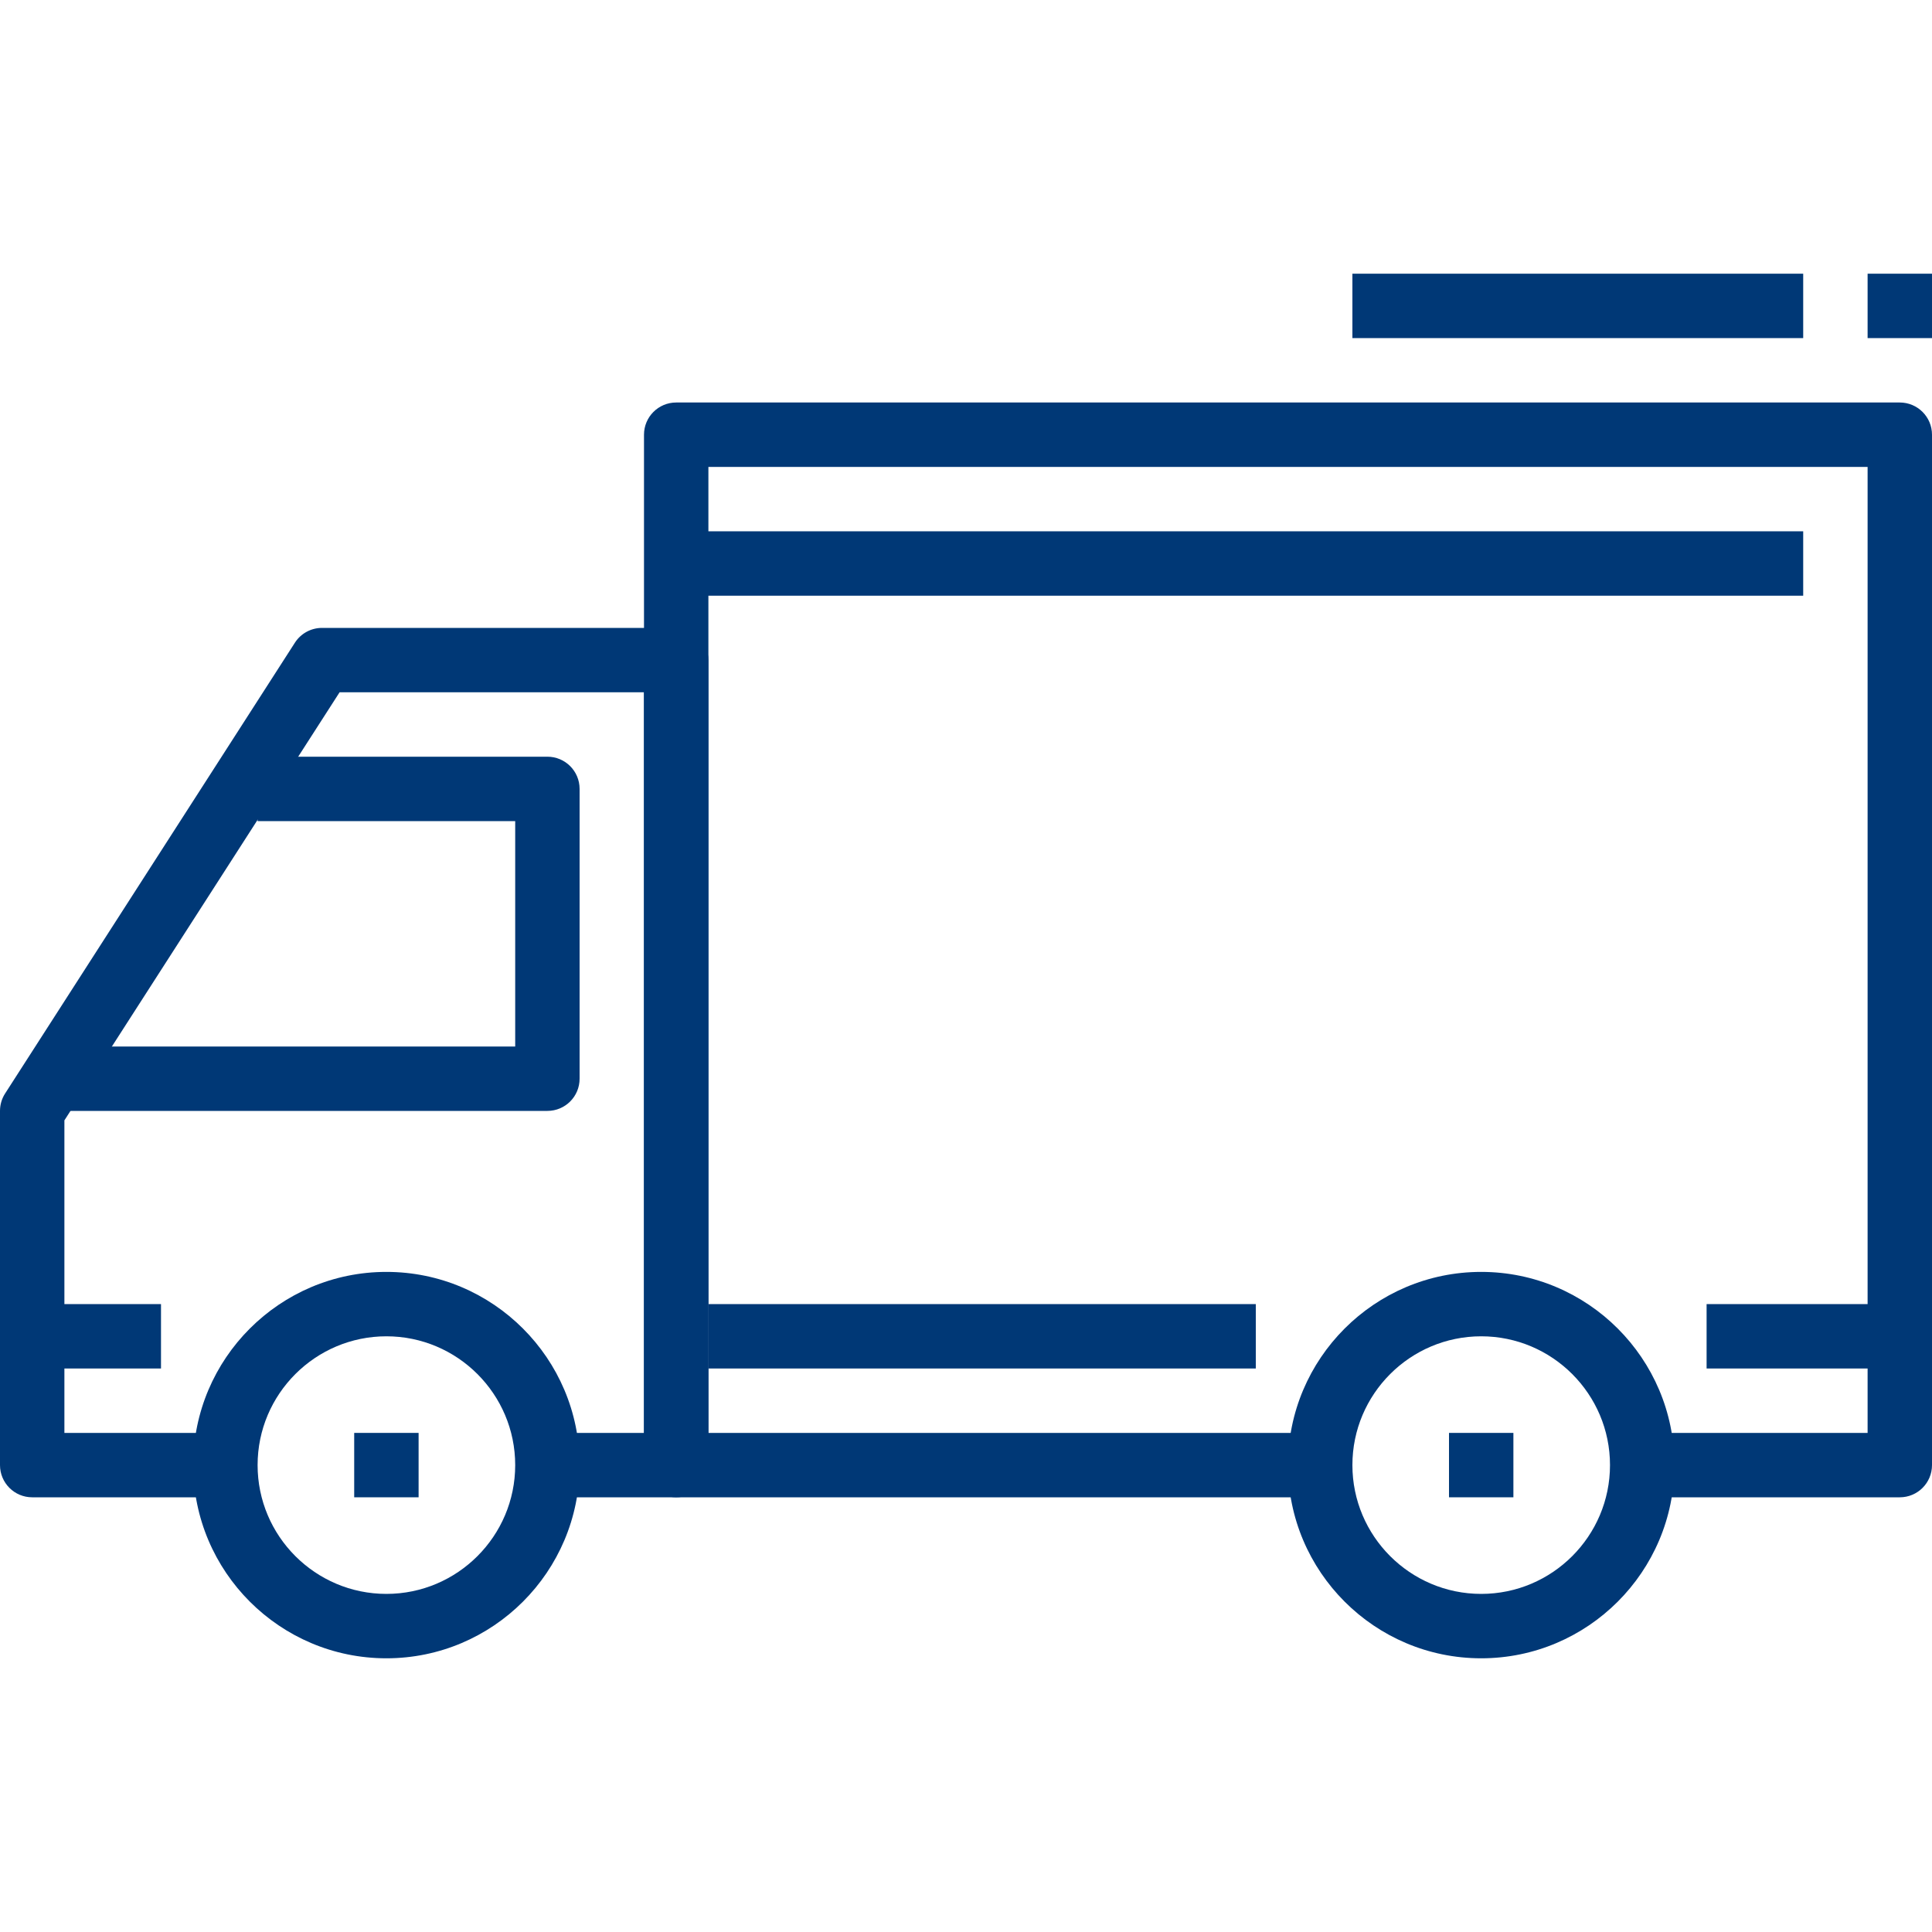
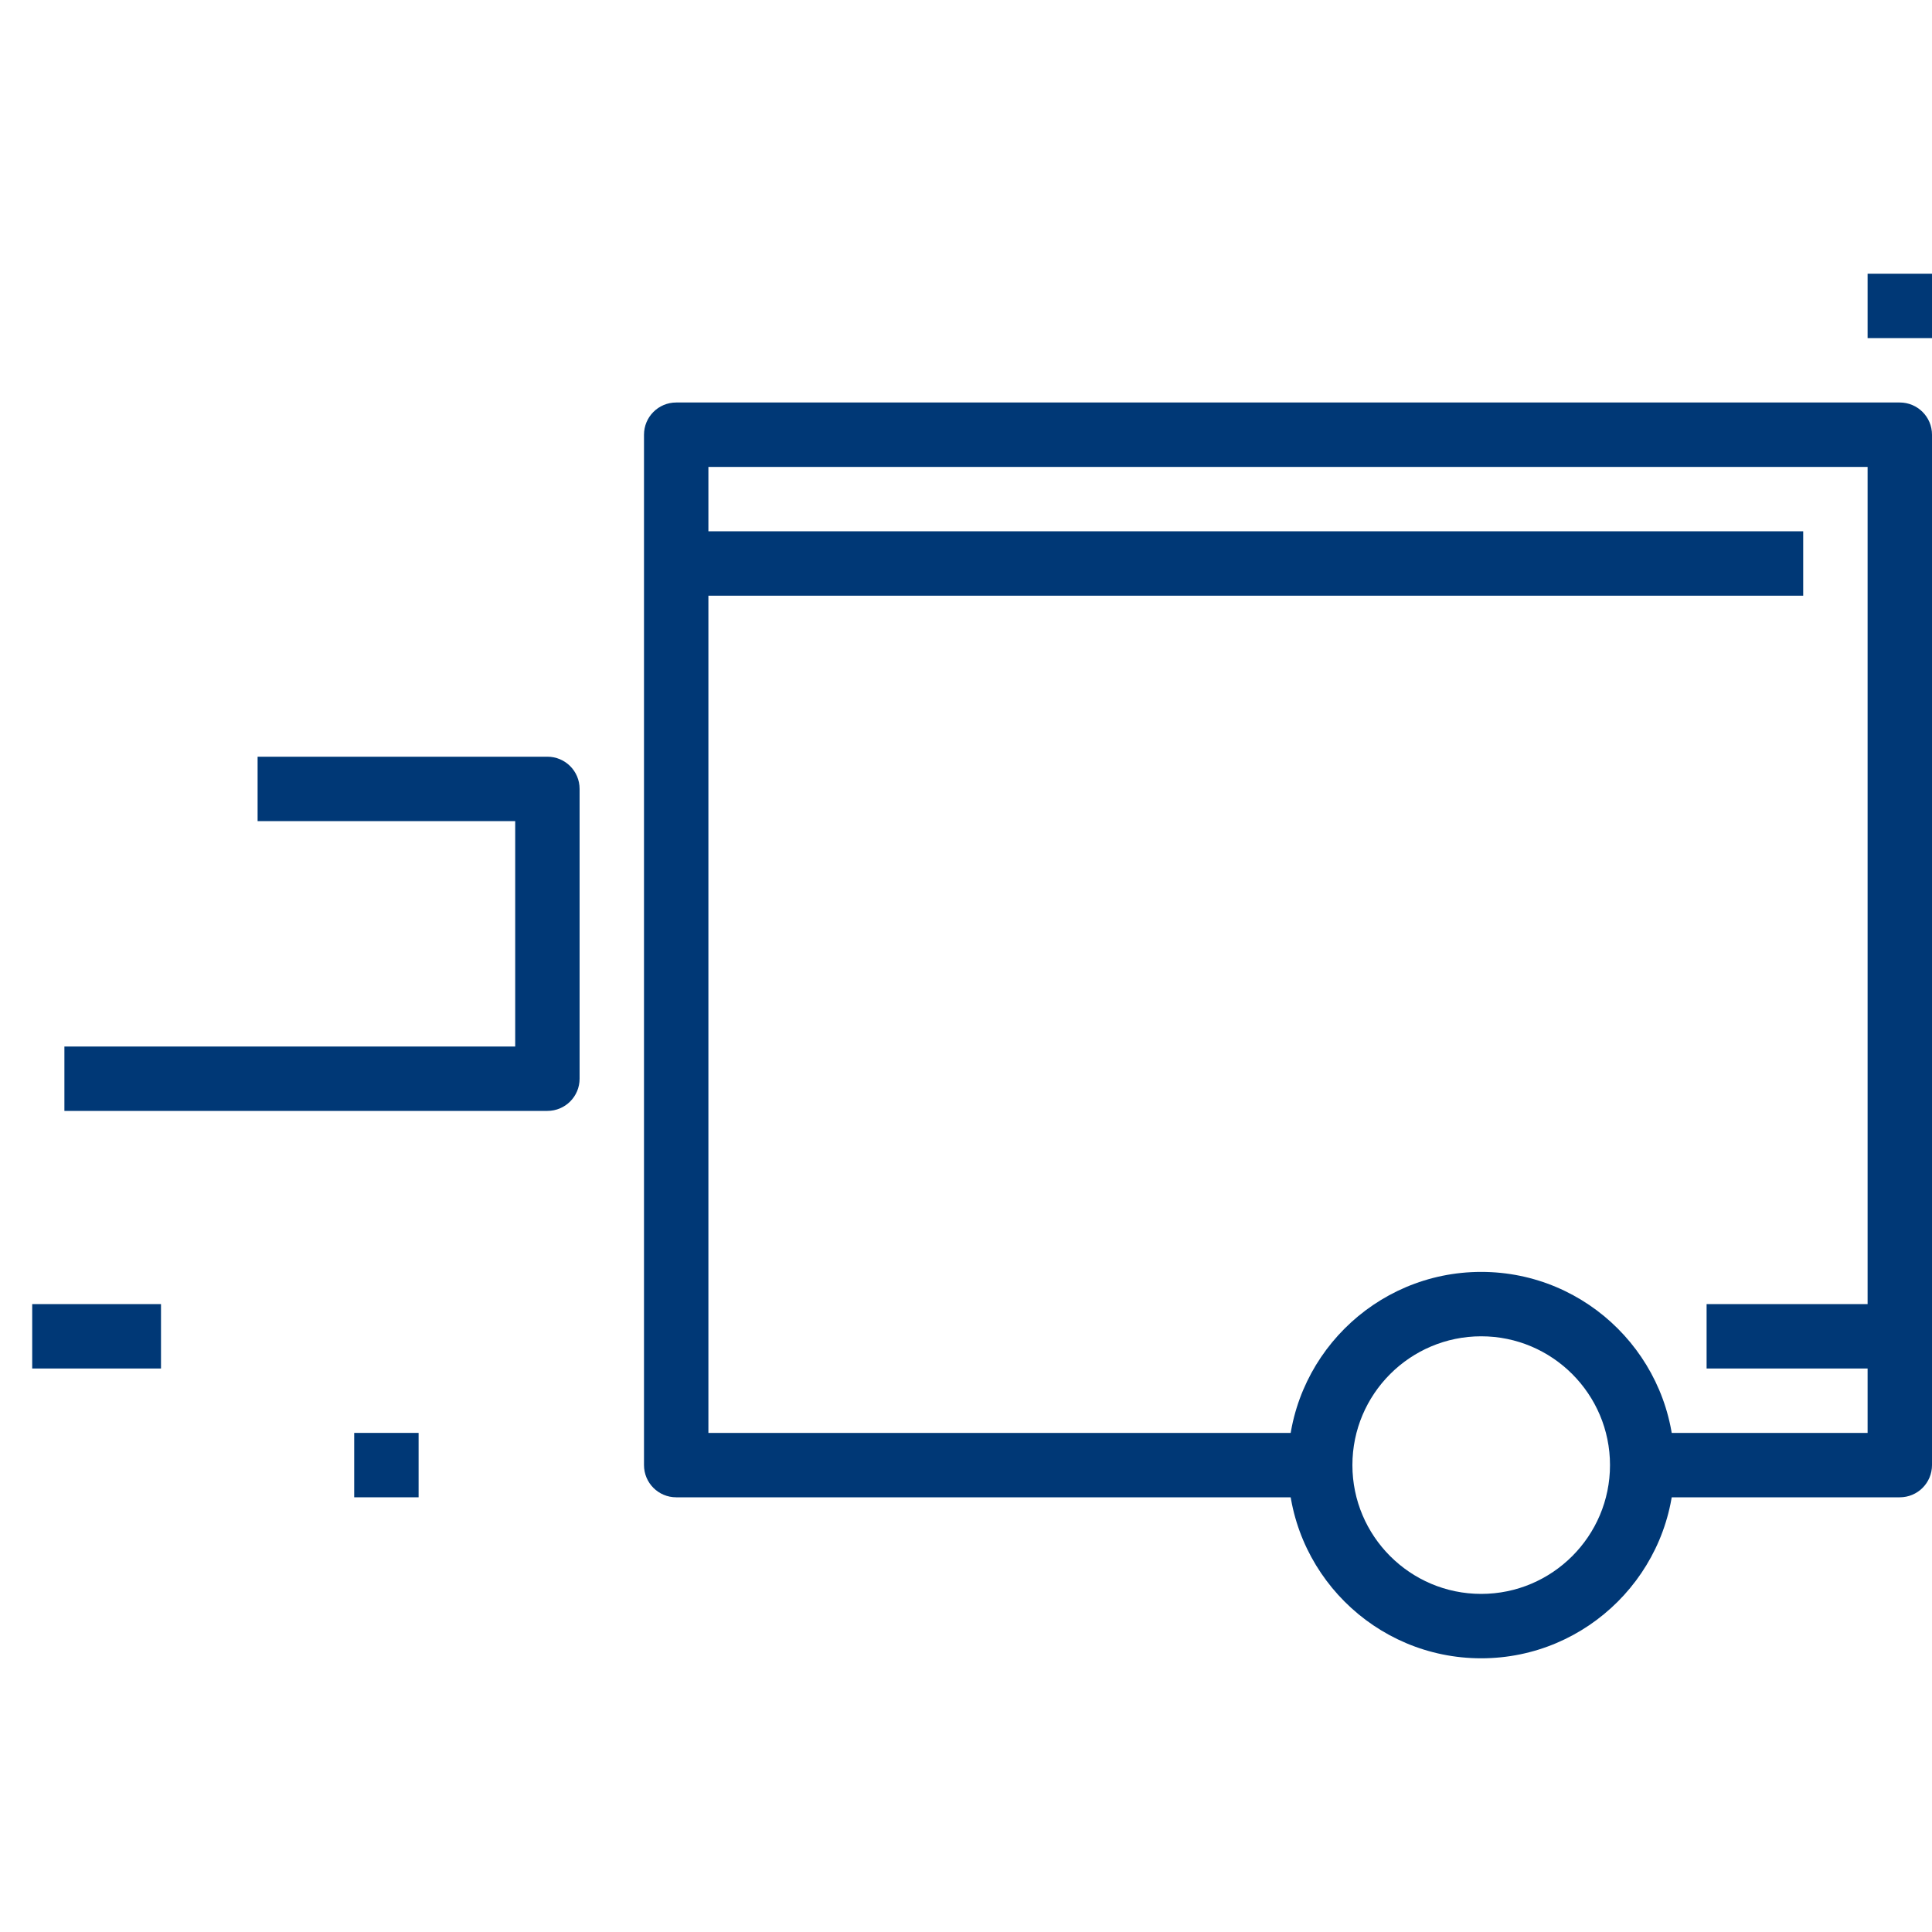
<svg xmlns="http://www.w3.org/2000/svg" width="111" height="111" viewBox="0 0 111 111" fill="none">
  <path d="M85.1 73.075C91.221 73.075 96.2 78.053 96.2 84.175C96.2 90.297 91.221 95.275 85.1 95.275C78.978 95.275 74 90.297 74 84.175C74 78.053 78.978 73.075 85.1 73.075ZM85.1 91.575C89.181 91.575 92.5 88.256 92.5 84.175C92.5 80.094 89.181 76.775 85.1 76.775C81.019 76.775 77.7 80.094 77.7 84.175C77.7 88.256 81.019 91.575 85.1 91.575Z" fill="#003876" />
-   <path d="M22.2 73.075C28.322 73.075 33.3 78.053 33.3 84.175C33.3 90.297 28.322 95.275 22.2 95.275C16.078 95.275 11.1 90.297 11.1 84.175C11.1 78.053 16.078 73.075 22.2 73.075ZM22.2 91.575C26.281 91.575 29.6 88.256 29.6 84.175C29.6 80.094 26.281 76.775 22.2 76.775C18.119 76.775 14.8 80.094 14.8 84.175C14.8 88.256 18.119 91.575 22.2 91.575Z" fill="#003876" />
-   <path d="M0.294 62.824L16.944 36.924C17.284 36.395 17.871 36.075 18.5 36.075H38.85C39.873 36.075 40.7 36.904 40.7 37.925V84.175C40.7 85.198 39.873 86.025 38.85 86.025H31.45V82.325H37V39.775H19.51L3.7 64.369V82.325H12.95V86.025H1.85C0.827 86.025 -7.62939e-06 85.198 -7.62939e-06 84.175V63.825C-0 63.472 0.101 63.122 0.294 62.824Z" fill="#003876" />
  <path d="M29.6 60.125V47.175H14.8V43.475H31.45C32.473 43.475 33.3 44.304 33.3 45.325V61.975C33.3 62.998 32.473 63.825 31.45 63.825H3.7V60.125H29.6V60.125Z" fill="#003876" />
  <path d="M38.85 23.125H109.15C110.171 23.125 111 23.954 111 24.975V84.175C111 85.198 110.171 86.025 109.15 86.025H94.35V82.325H107.3V26.825H40.7V82.325H75.85V86.025H38.85C37.827 86.025 37 85.198 37 84.175V24.975C37 23.954 37.827 23.125 38.85 23.125Z" fill="#003876" />
  <path d="M98.05 74.925H109.15V78.625H98.05V74.925Z" fill="#003876" />
-   <path d="M40.7 74.925H72.15V78.625H40.7V74.925Z" fill="#003876" />
  <path d="M1.85 74.925H9.25V78.625H1.85V74.925Z" fill="#003876" />
  <path d="M38.85 30.525H103.6V34.225H38.85V30.525Z" fill="#003876" />
-   <path d="M83.25 82.325H86.95V86.025H83.25V82.325Z" fill="#003876" />
  <path d="M20.35 82.325H24.05V86.025H20.35V82.325Z" fill="#003876" />
-   <path d="M77.7 15.725H103.6V19.425H77.7V15.725Z" fill="#003876" />
  <path d="M107.3 15.725H111V19.425H107.3V15.725Z" fill="#003876" />
</svg>